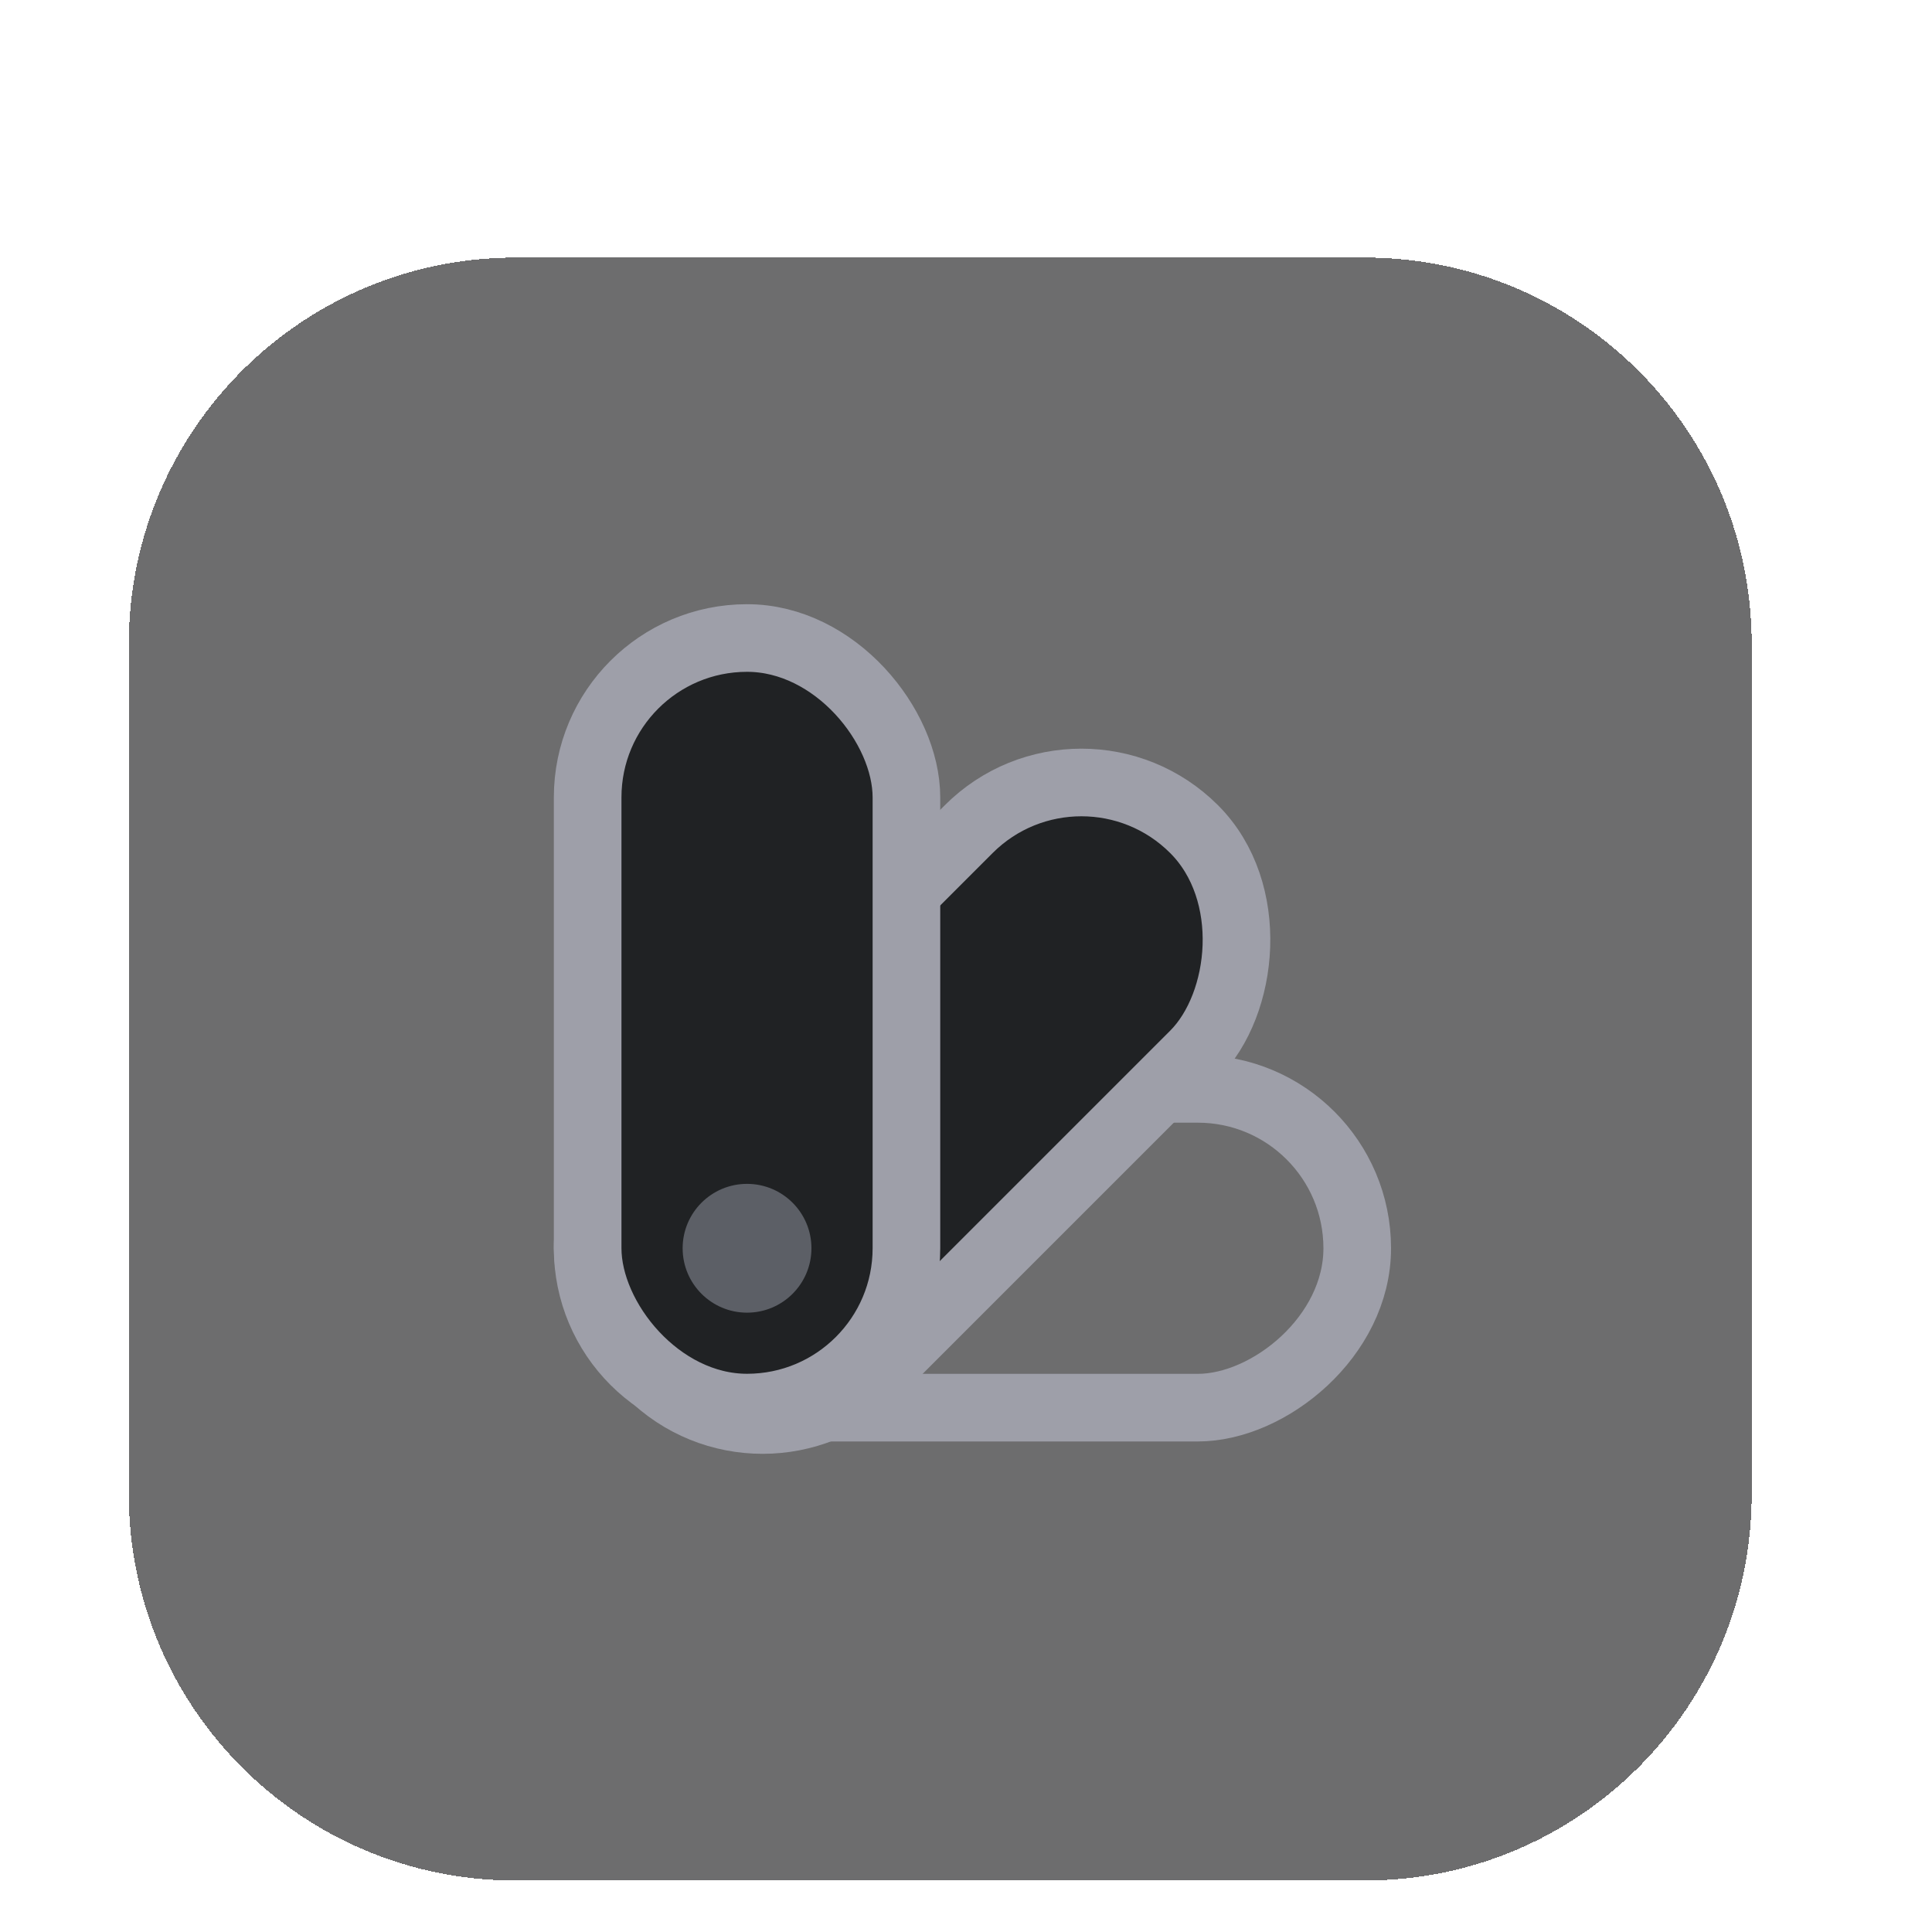
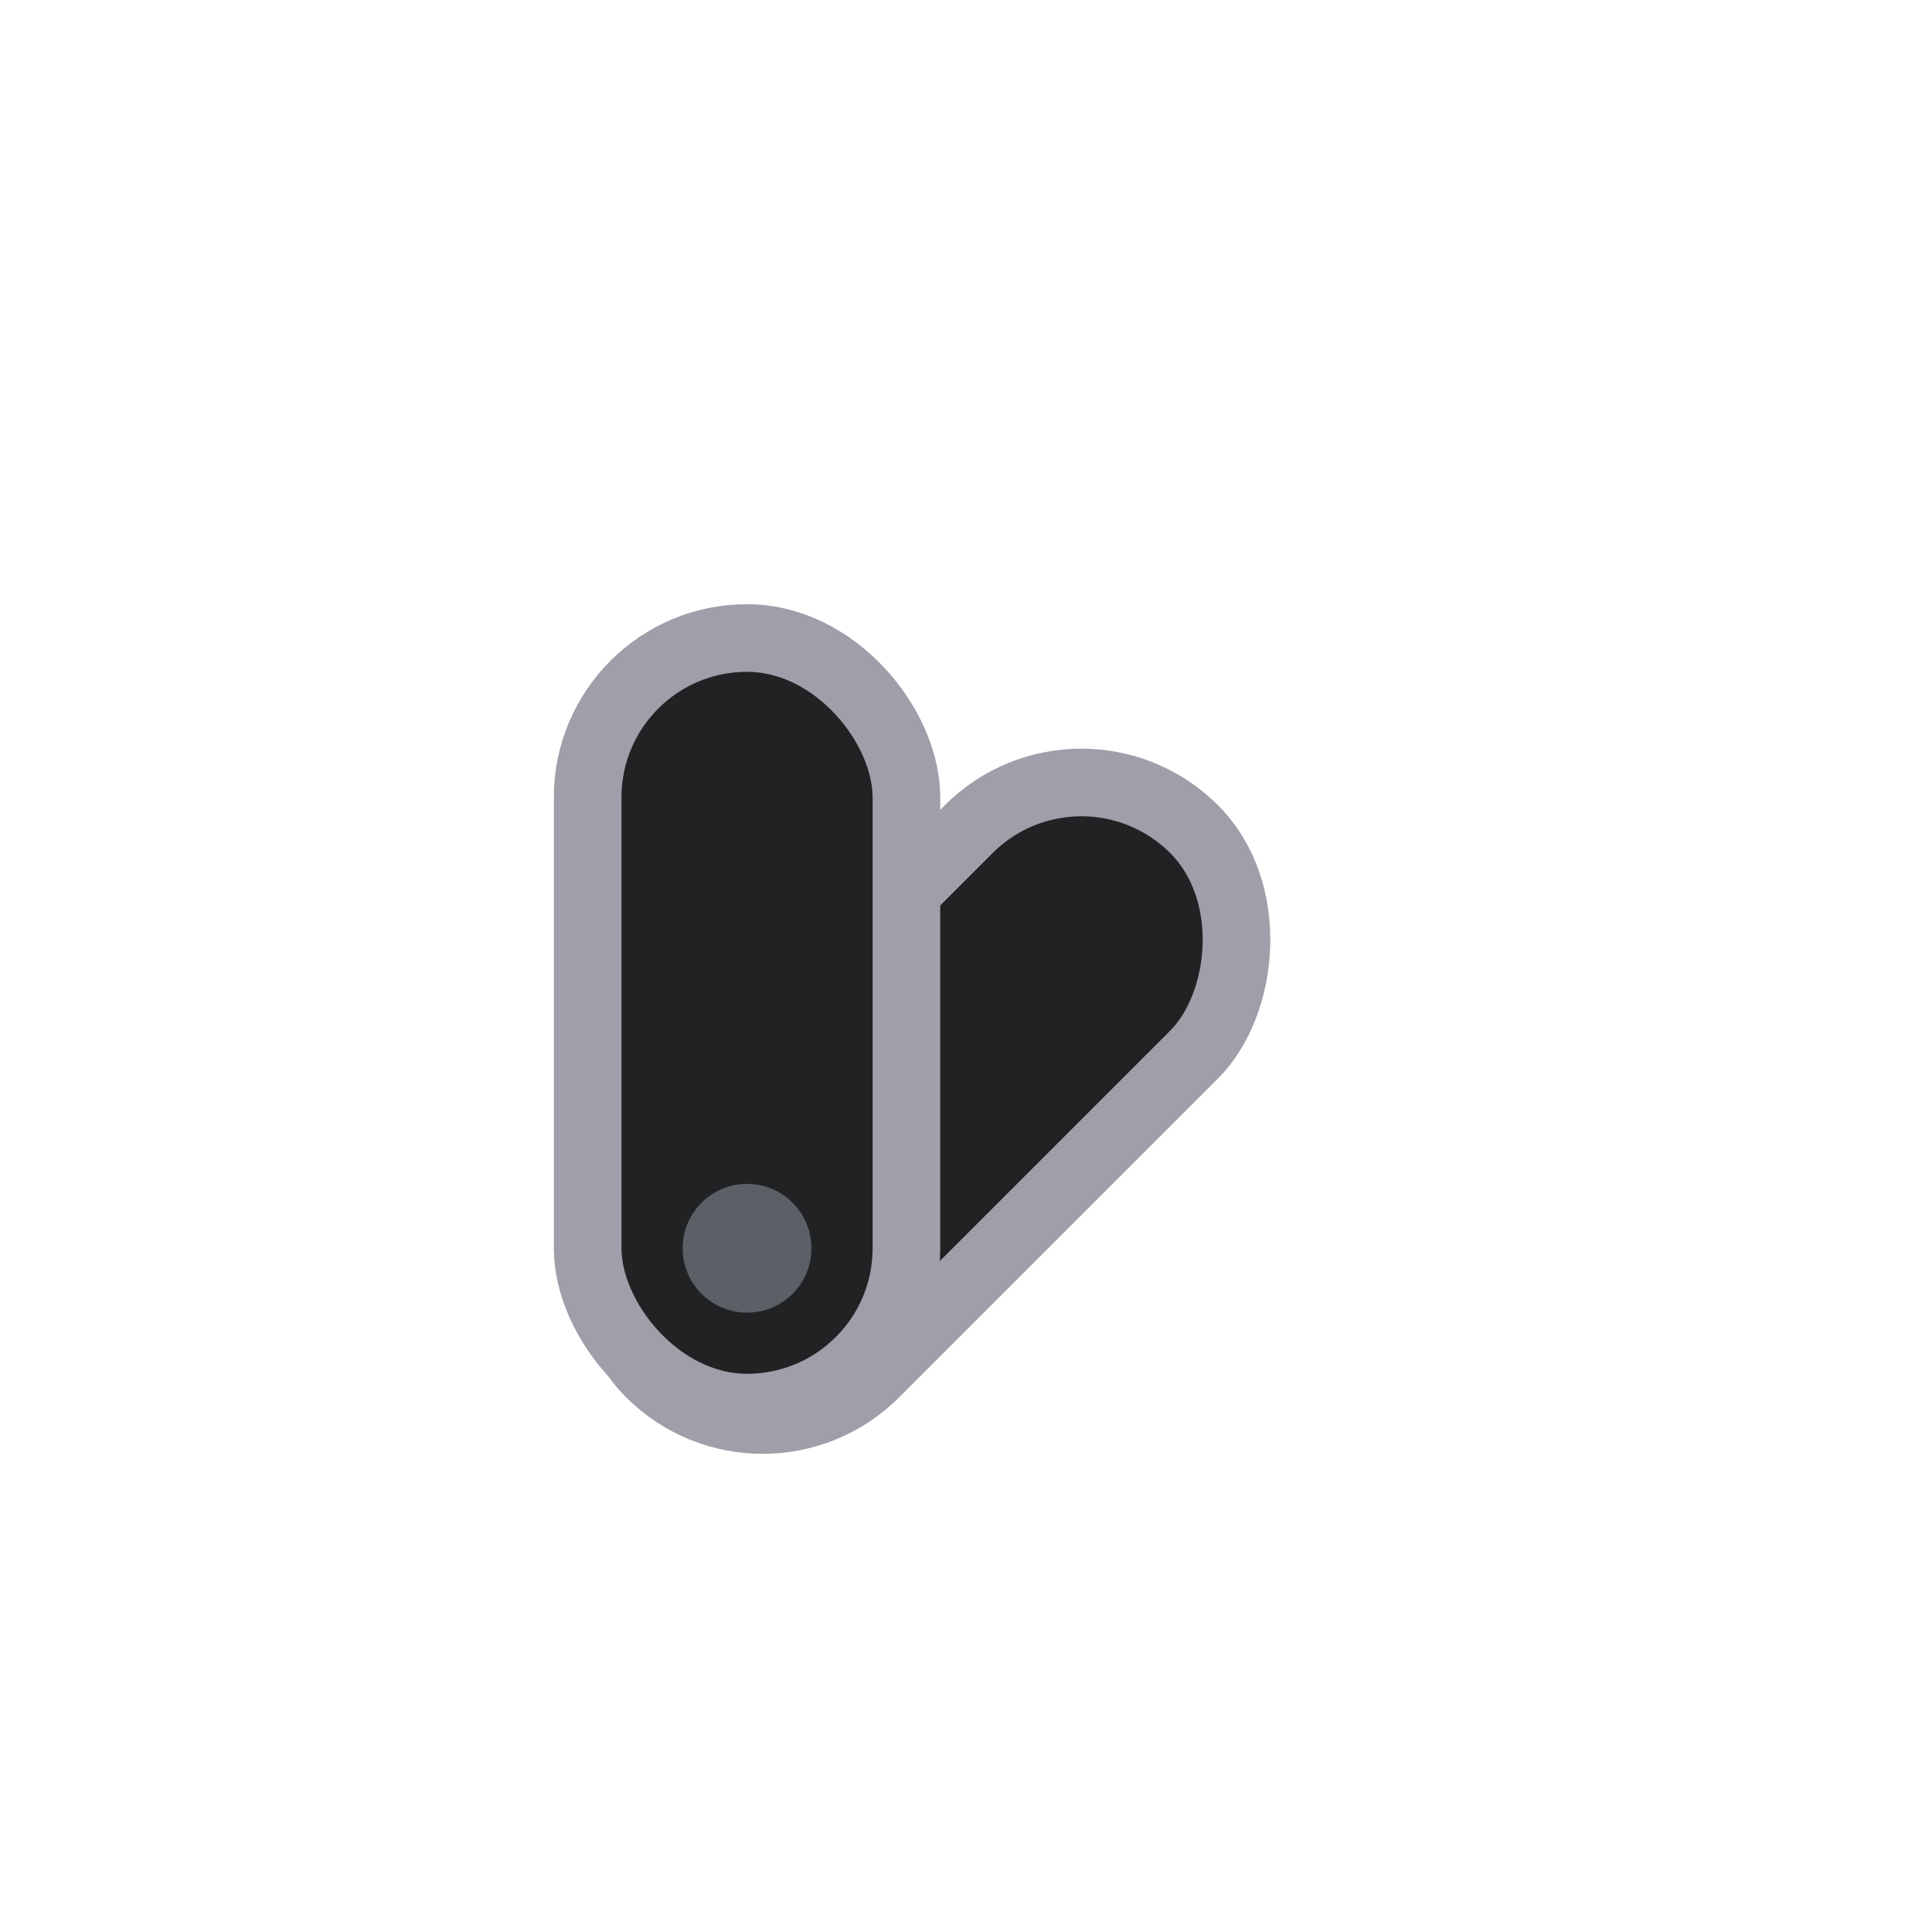
<svg xmlns="http://www.w3.org/2000/svg" fill="none" height="100%" overflow="visible" preserveAspectRatio="none" style="display: block;" viewBox="0 0 30 30" width="100%">
  <g filter="url(#filter0_ddii_0_16223)" id="Icon">
-     <path d="M2 7C2 3.686 4.686 1 8 1H21.2C24.514 1 27.2 3.686 27.2 7V20.2C27.2 23.514 24.514 26.2 21.2 26.2H8C4.686 26.2 2 23.514 2 20.2V7Z" fill="#0D0D0E" fill-opacity="0.6" shape-rendering="crispEdges" />
    <g id="Themes Icon">
-       <rect height="11.95" id="Themes Icon_2" rx="2.475" stroke="#9E9FA9" stroke-width="1.05" transform="rotate(90 21.075 13.908)" width="4.95" x="21.075" y="13.908" />
      <rect fill="#202224" height="11.95" id="Themes Icon_3" rx="2.475" stroke="#9E9FA9" stroke-width="1.05" transform="rotate(45 16.792 8.125)" width="4.95" x="16.792" y="8.125" />
      <rect fill="#202224" height="11.95" id="Themes Icon_4" rx="2.475" stroke="#9E9FA9" stroke-width="1.05" width="4.95" x="9.125" y="6.907" />
      <circle cx="11.6" cy="16.383" fill="#5C5F66" id="Ellipse 21858" r="1" />
    </g>
  </g>
  <defs>
    <filter color-interpolation-filters="sRGB" filterUnits="userSpaceOnUse" height="29.2" id="filter0_ddii_0_16223" width="29.2" x="0" y="0">
      <feFlood flood-opacity="0" result="BackgroundImageFix" />
      <feColorMatrix in="SourceAlpha" result="hardAlpha" type="matrix" values="0 0 0 0 0 0 0 0 0 0 0 0 0 0 0 0 0 0 127 0" />
      <feMorphology in="SourceAlpha" operator="dilate" radius="1" result="effect1_dropShadow_0_16223" />
      <feOffset />
      <feComposite in2="hardAlpha" operator="out" />
      <feColorMatrix type="matrix" values="0 0 0 0 0.016 0 0 0 0 0.016 0 0 0 0 0.016 0 0 0 1 0" />
      <feBlend in2="BackgroundImageFix" mode="normal" result="effect1_dropShadow_0_16223" />
      <feColorMatrix in="SourceAlpha" result="hardAlpha" type="matrix" values="0 0 0 0 0 0 0 0 0 0 0 0 0 0 0 0 0 0 127 0" />
      <feOffset dy="1" />
      <feGaussianBlur stdDeviation="1" />
      <feComposite in2="hardAlpha" operator="out" />
      <feColorMatrix type="matrix" values="0 0 0 0 0.016 0 0 0 0 0.016 0 0 0 0 0.016 0 0 0 0.24 0" />
      <feBlend in2="effect1_dropShadow_0_16223" mode="normal" result="effect2_dropShadow_0_16223" />
      <feBlend in="SourceGraphic" in2="effect2_dropShadow_0_16223" mode="normal" result="shape" />
      <feColorMatrix in="SourceAlpha" result="hardAlpha" type="matrix" values="0 0 0 0 0 0 0 0 0 0 0 0 0 0 0 0 0 0 127 0" />
      <feOffset dy="1" />
      <feGaussianBlur stdDeviation="0.5" />
      <feComposite in2="hardAlpha" k2="-1" k3="1" operator="arithmetic" />
      <feColorMatrix type="matrix" values="0 0 0 0 1 0 0 0 0 1 0 0 0 0 1 0 0 0 0.04 0" />
      <feBlend in2="shape" mode="normal" result="effect3_innerShadow_0_16223" />
      <feColorMatrix in="SourceAlpha" result="hardAlpha" type="matrix" values="0 0 0 0 0 0 0 0 0 0 0 0 0 0 0 0 0 0 127 0" />
      <feOffset dy="1" />
      <feGaussianBlur stdDeviation="1.5" />
      <feComposite in2="hardAlpha" k2="-1" k3="1" operator="arithmetic" />
      <feColorMatrix type="matrix" values="0 0 0 0 1 0 0 0 0 1 0 0 0 0 1 0 0 0 0.04 0" />
      <feBlend in2="effect3_innerShadow_0_16223" mode="normal" result="effect4_innerShadow_0_16223" />
    </filter>
  </defs>
</svg>